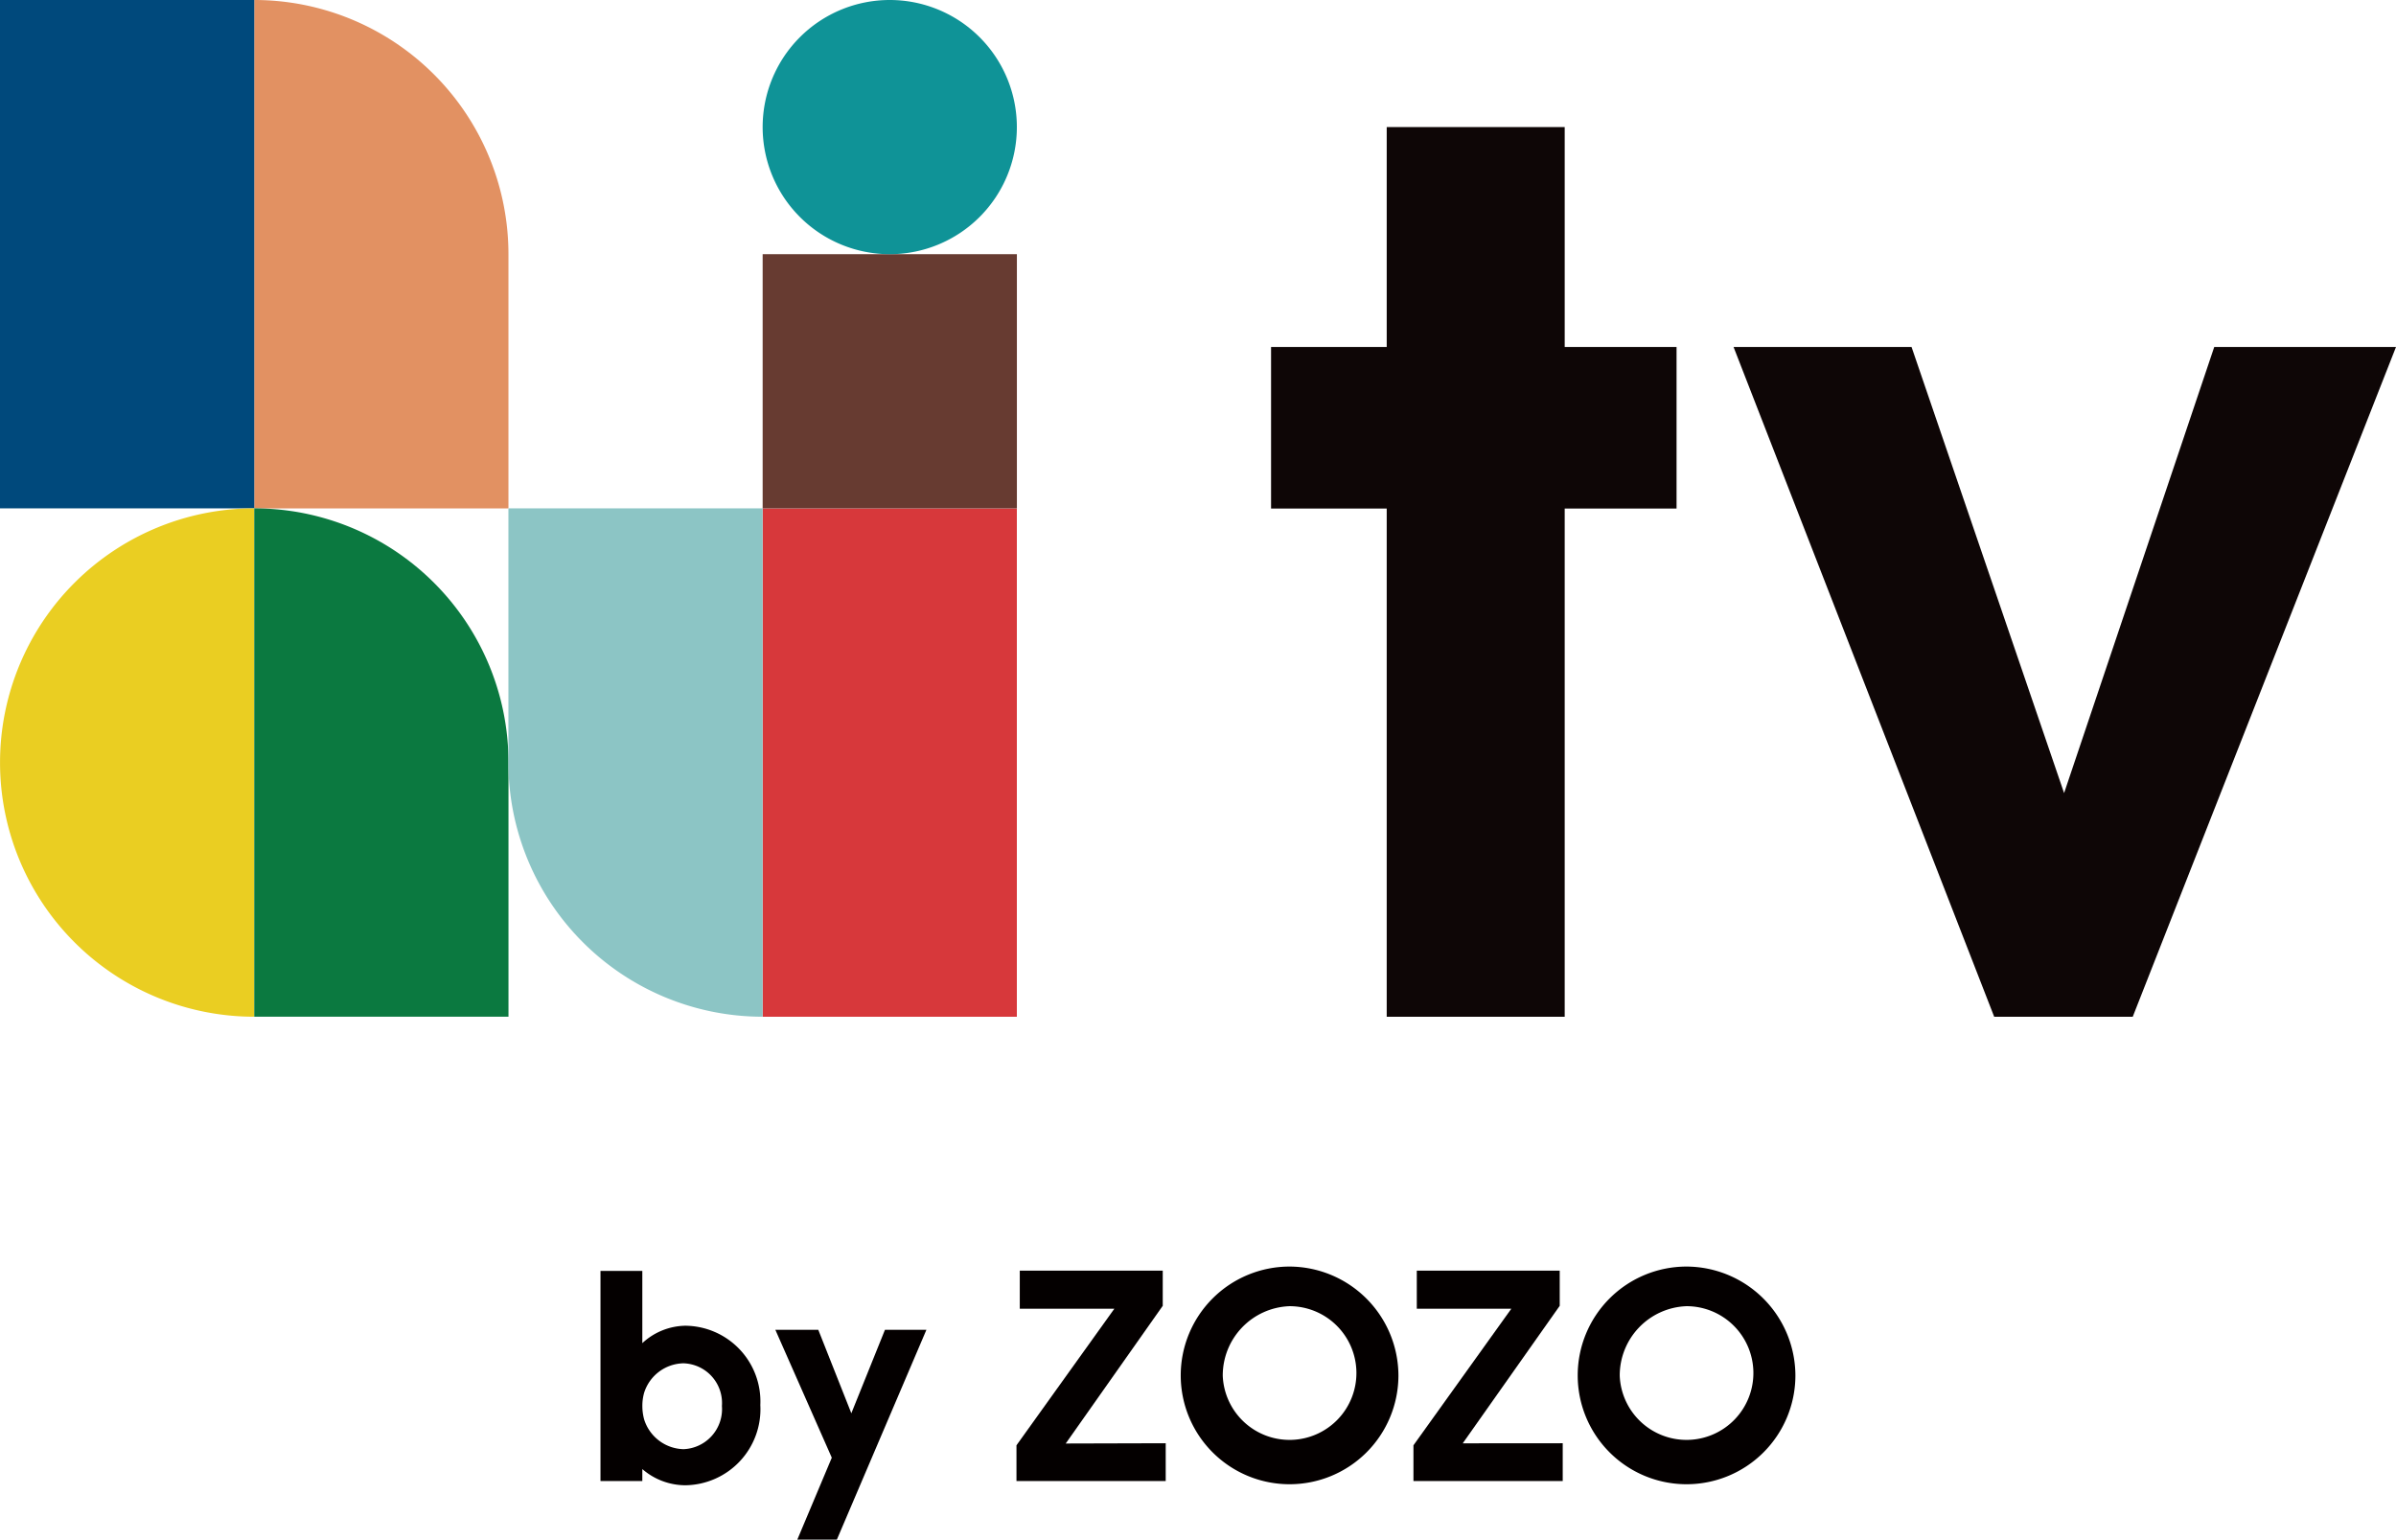
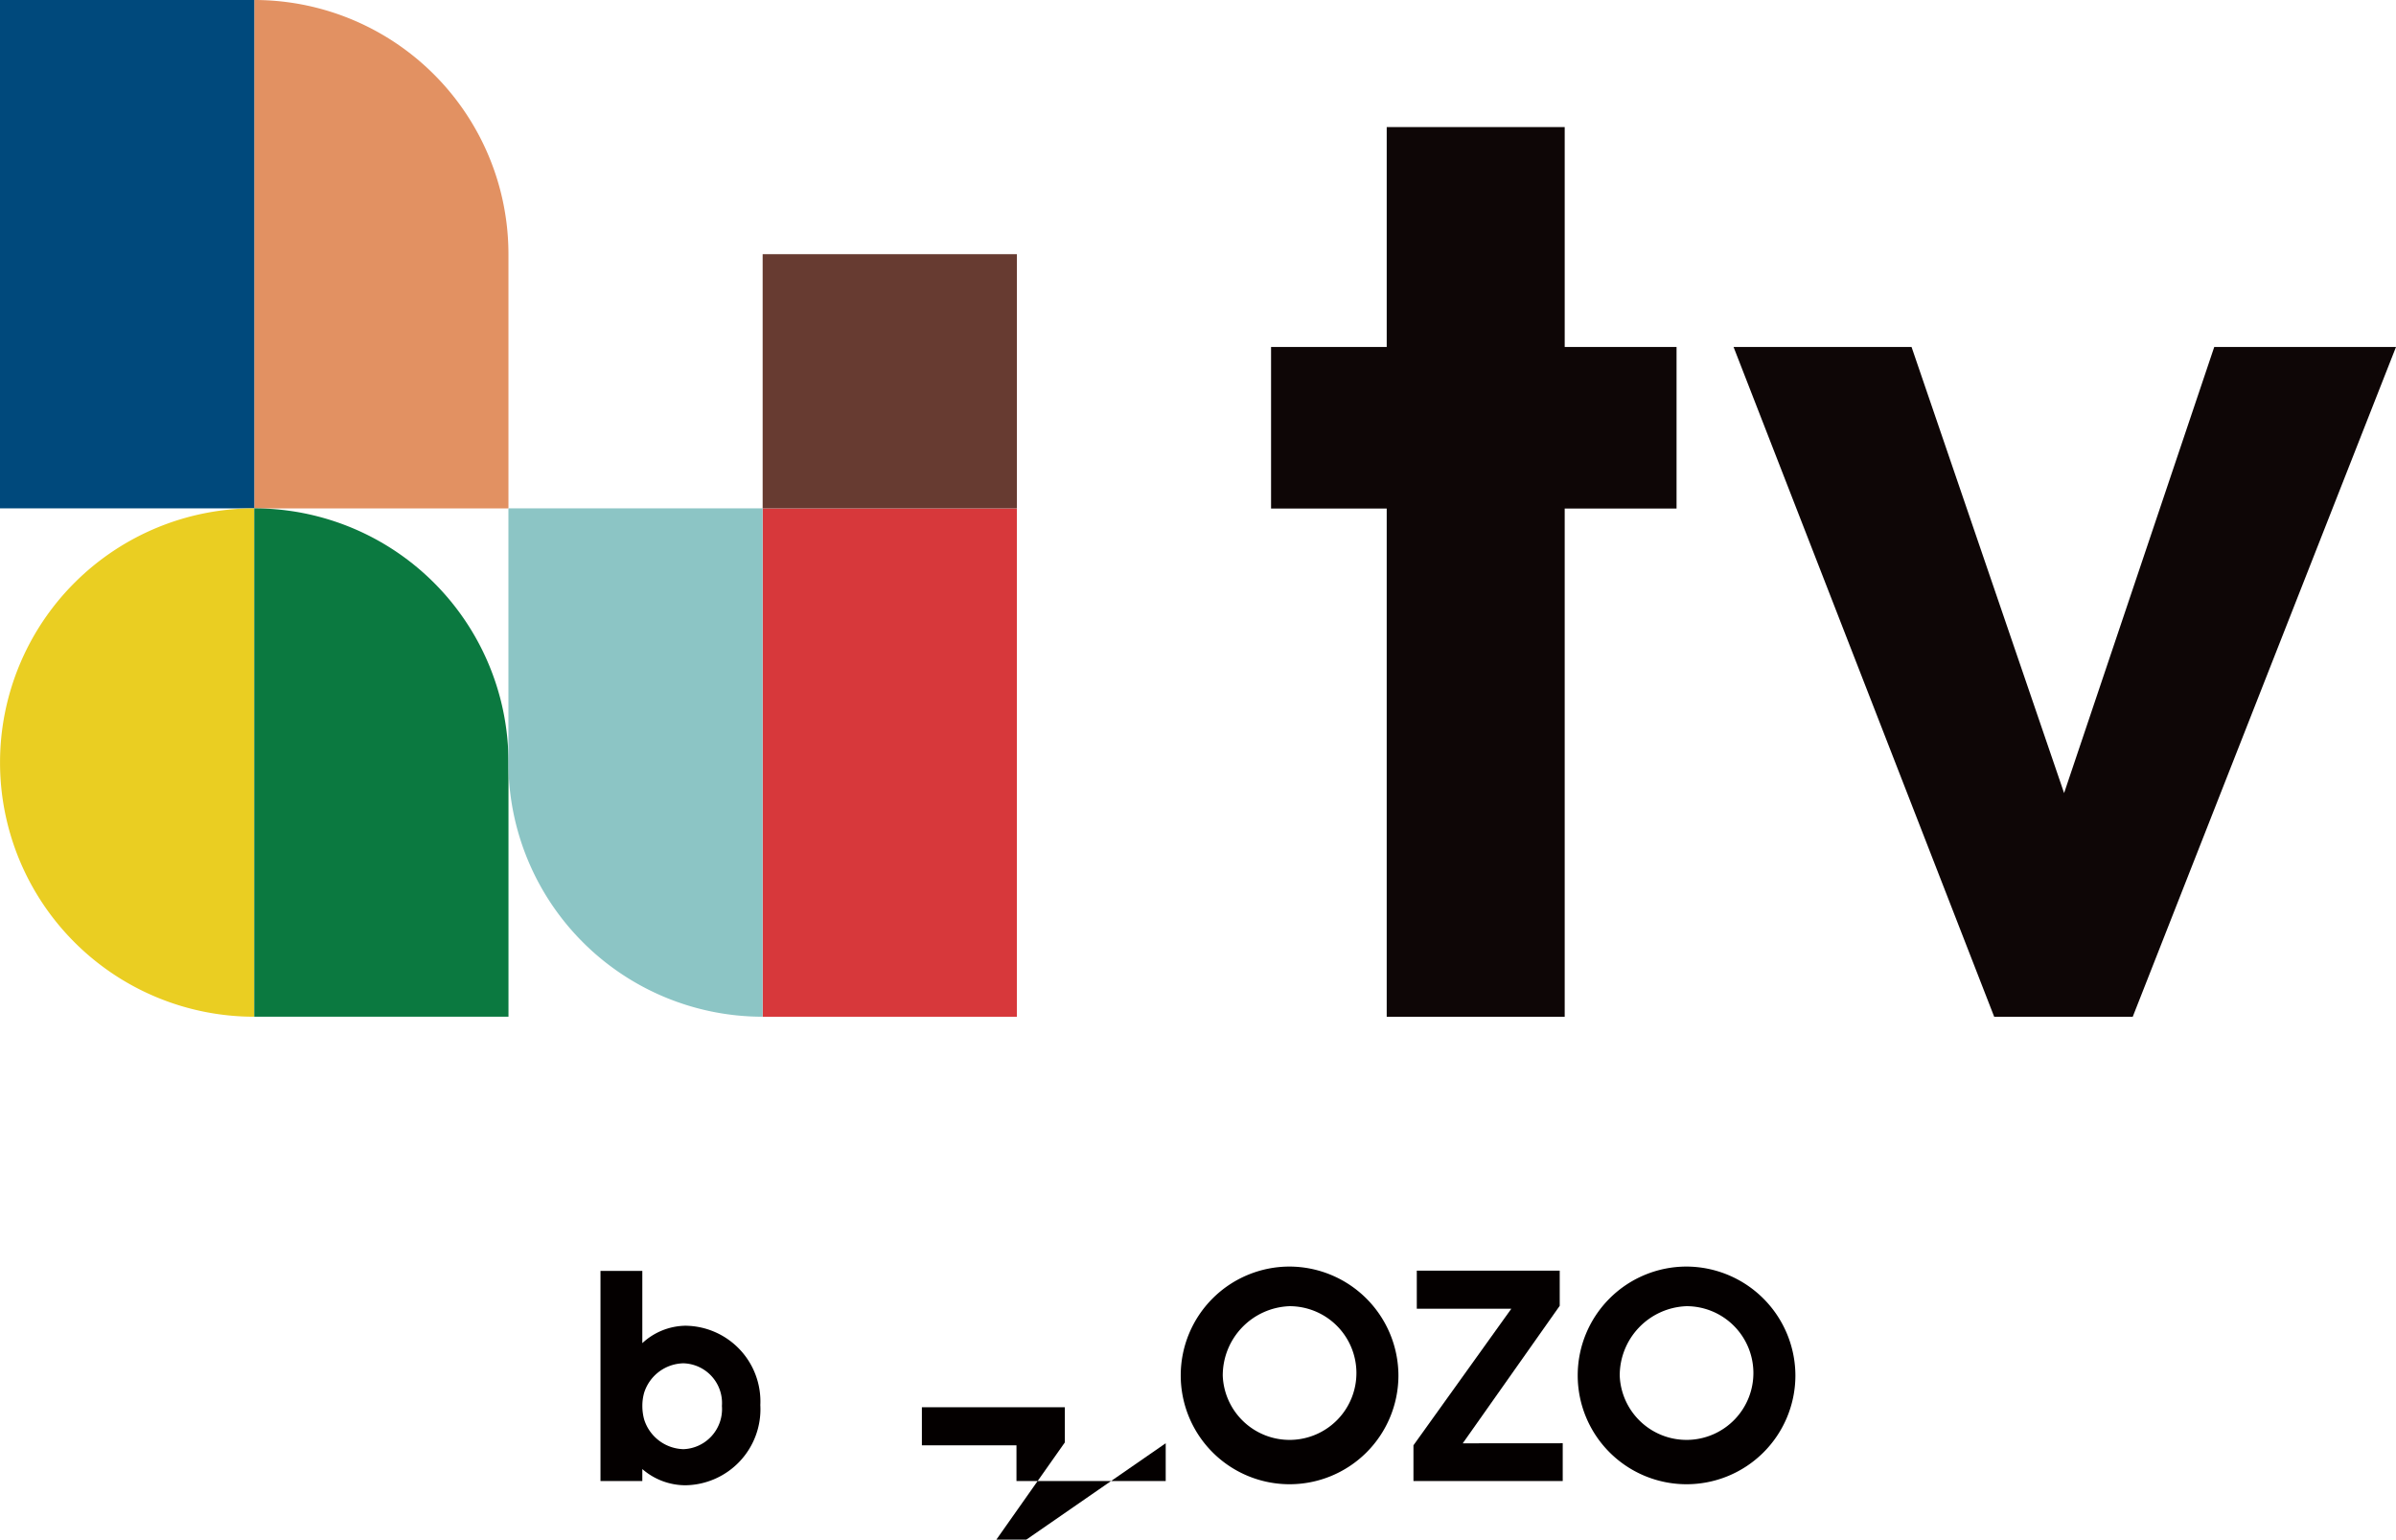
<svg xmlns="http://www.w3.org/2000/svg" width="63" height="40.486">
  <g data-name="グループ 54451">
    <path data-name="パス 216686" d="M44.083 13.373h-2.941v13.364h-4.68V13.373h-3.041V9.124h3.041V3.342h4.68v5.782h2.941Z" fill="#0e0606" />
    <path data-name="パス 216687" d="m58.221 9.124-3.948 11.731-4.011-11.731h-4.68l6.853 17.613h3.643L63 9.124Z" fill="#0e0606" />
    <g data-name="グループ 54450">
      <path data-name="パス 216688" d="M19.992 36.949a2 2 0 0 1-1.973 2.108 1.732 1.732 0 0 1-1.13-.426v.315h-1.1V33.42h1.1v1.9a1.7 1.7 0 0 1 1.13-.458 1.991 1.991 0 0 1 1.973 2.085m-1.01.024a1.045 1.045 0 0 0-1.01-1.121 1.107 1.107 0 0 0-1.035.774 1.242 1.242 0 0 0-.047.347 1.343 1.343 0 0 0 .047.355 1.114 1.114 0 0 0 1.035.782 1.055 1.055 0 0 0 1.01-1.137" fill="#040000" />
-       <path data-name="パス 216689" d="M22.004 40.487h-1.04l.907-2.155-1.484-3.363h1.129l.869 2.195.884-2.195h1.09Z" fill="#040000" />
-       <path data-name="パス 216690" d="M30.651 37.952v.994h-3.924v-.94l2.574-3.592h-2.487v-1h3.759v.924l-2.551 3.621Z" fill="#040000" />
+       <path data-name="パス 216690" d="M30.651 37.952v.994h-3.924v-.94h-2.487v-1h3.759v.924l-2.551 3.621Z" fill="#040000" />
      <path data-name="パス 216691" d="M36.77 36.183a2.862 2.862 0 1 1-2.866-2.877 2.873 2.873 0 0 1 2.866 2.874m-4.619 0a1.758 1.758 0 1 0 1.753-1.832 1.823 1.823 0 0 0-1.753 1.832" fill="#040000" />
      <path data-name="パス 216692" d="M41.09 37.952v.994h-3.925v-.94l2.574-3.592h-2.486v-1h3.758v.924l-2.55 3.616Z" fill="#040000" />
      <path data-name="パス 216693" d="M47.208 36.183a2.862 2.862 0 1 1-2.866-2.877 2.873 2.873 0 0 1 2.866 2.874m-4.619 0a1.758 1.758 0 1 0 1.753-1.832 1.823 1.823 0 0 0-1.753 1.832" fill="#040000" />
      <path data-name="パス 216694" d="M13.369 6.684A6.684 6.684 0 0 0 6.684 0v13.369h6.685Z" fill="#e29162" />
      <path data-name="長方形 598645" fill="#00497c" d="M0 0h6.685v13.368H0z" />
      <path data-name="長方形 598646" fill="#d7383b" d="M20.052 13.369h6.685v13.368h-6.685z" />
      <path data-name="パス 216695" d="M6.685 26.736a6.684 6.684 0 1 1 0-13.368Z" fill="#eace22" />
      <path data-name="パス 216696" d="M6.685 26.736h6.685v-6.684a6.684 6.684 0 0 0-6.685-6.684Z" fill="#0b7940" />
      <path data-name="パス 216697" d="M20.052 20.052v-6.684h-6.684v6.684a6.685 6.685 0 0 0 6.684 6.684Z" fill="#8cc5c5" />
      <path data-name="長方形 598647" fill="#673b31" d="M20.053 6.684h6.685v6.684h-6.685z" />
-       <path data-name="パス 216698" d="M23.395 0a3.342 3.342 0 1 0 3.342 3.342A3.342 3.342 0 0 0 23.395 0" fill="#0f9397" />
    </g>
  </g>
</svg>